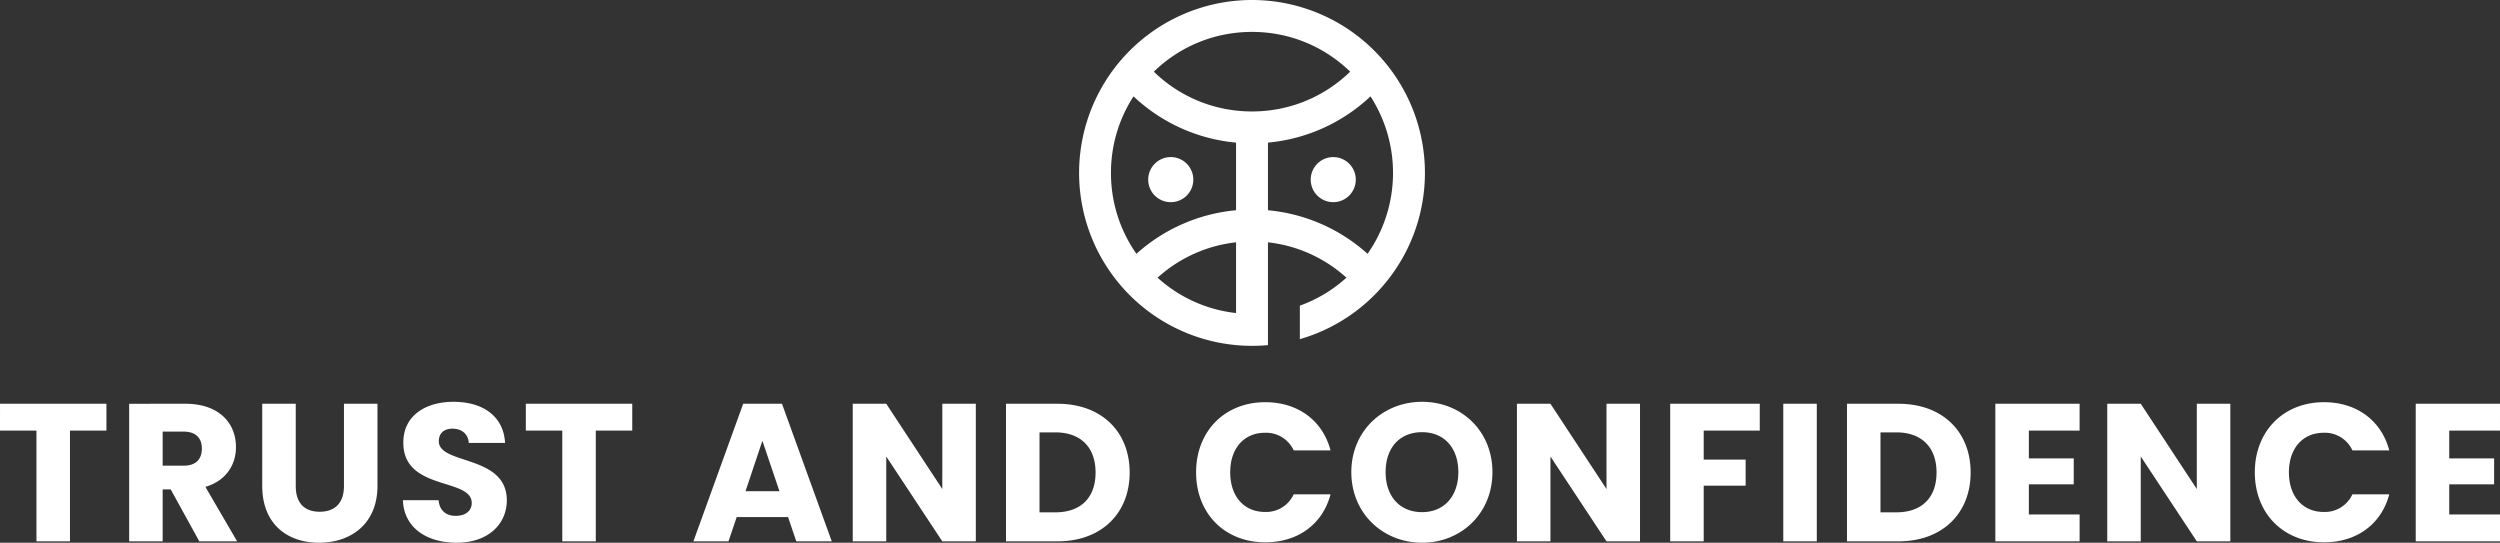
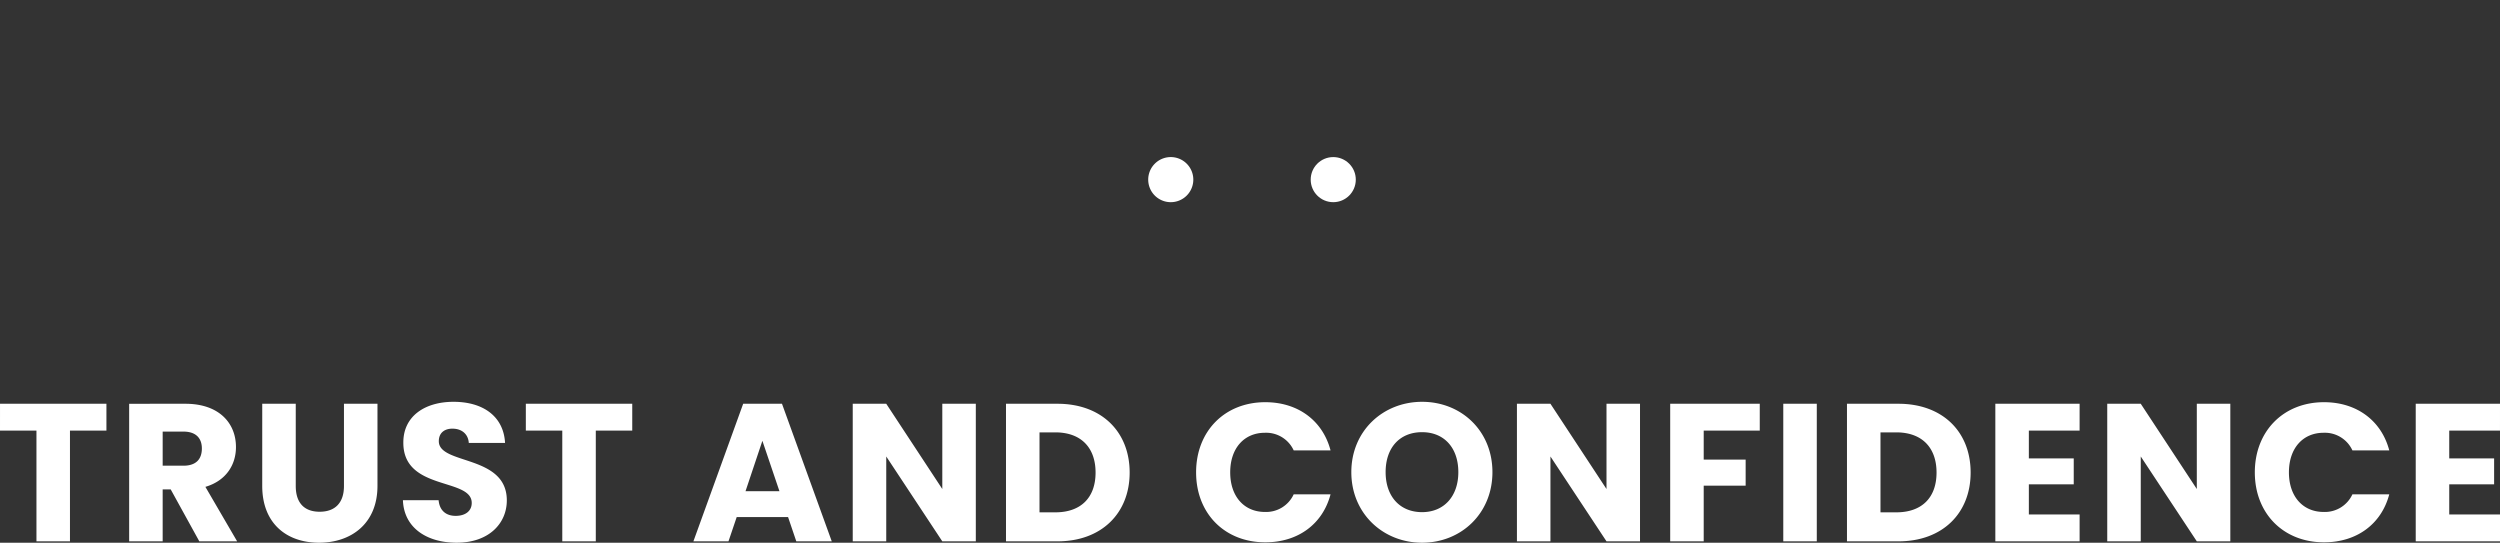
<svg xmlns="http://www.w3.org/2000/svg" width="995" height="216" viewBox="0 0 995 216">
  <rect x="0" y="0" width="995" height="216" fill="#333333" stroke="none" />
  <g transform="translate(-461.541 -377)">
    <path d="M-498.459-44.07h14.508V0h13.338V-44.07H-456.1V-54.756h-42.355Zm80.343,7.1c0,4.29-2.34,6.864-7.332,6.864h-8.268V-43.68h8.268C-420.457-43.68-418.117-41.028-418.117-36.972Zm-28.939-17.784V0h13.338V-20.67h3.2L-419.131,0h15.054l-12.636-21.684c8.424-2.5,12.168-8.97,12.168-15.834,0-9.516-6.708-17.238-20.125-17.238Zm52.964,32.682c0,15.132,9.906,22.62,22.621,22.62,12.636,0,23.245-7.488,23.245-22.62V-54.756h-13.338V-22c0,6.474-3.354,10.218-9.672,10.218s-9.516-3.744-9.516-10.218v-32.76h-13.338Zm97.347,5.772c0-18.33-27.067-14.04-27.067-23.556,0-3.432,2.418-5.07,5.616-4.992,3.588.078,6.084,2.184,6.318,5.694h14.43c-.546-10.452-8.58-16.38-20.515-16.38-11.466,0-19.969,5.772-19.969,16.146-.156,19.422,27.223,13.962,27.223,24.1,0,3.2-2.5,5.148-6.4,5.148-3.744,0-6.4-2.028-6.786-6.24h-14.2C-337.7-5.3-328.492.546-316.713.546-303.921.546-296.745-7.1-296.745-16.3Zm7.566-27.768h14.508V0h13.338V-44.07h14.508V-54.756h-42.355ZM-181.535,0h14.118l-19.813-54.756h-15.445L-222.486,0h13.962l3.276-9.672h20.437Zm-6.708-19.968h-13.494l6.708-20.046Zm64.82-34.788v33.93l-22.309-33.93H-159.07V0h13.338V-33.774L-123.423,0h13.338V-54.756Zm45.865,0H-98.072V0h20.515c17.473,0,28.7-11.154,28.7-27.378C-48.853-43.68-60.085-54.756-77.558-54.756Zm-7.176,43.212V-43.368h6.318c10.062,0,15.991,5.928,15.991,15.99s-5.928,15.834-15.991,15.834ZM-22.41-27.456C-22.41-11.076-11.021.39,5.125.39,18.151.39,27.98-6.864,31.1-18.72H16.435A12.063,12.063,0,0,1,4.969-11.7c-8.19,0-13.806-6.084-13.806-15.756S-3.221-43.212,4.969-43.212a12.063,12.063,0,0,1,11.466,7.02H31.1C27.98-48.048,18.151-55.38,5.125-55.38-11.021-55.38-22.41-43.836-22.41-27.456Zm117.94-.078c0-16.458-12.4-28-28-28-15.523,0-28.159,11.544-28.159,28S52,.546,67.527.546,95.53-11.076,95.53-27.534Zm-42.511,0c0-9.75,5.616-15.912,14.508-15.912,8.736,0,14.43,6.162,14.43,15.912,0,9.594-5.694,15.912-14.43,15.912C58.635-11.622,53.019-17.94,53.019-27.534Zm87.909-27.222v33.93l-22.309-33.93H105.28V0h13.338V-33.774L140.927,0h13.338V-54.756ZM166.278,0h13.338V-22.152h16.693V-32.526H179.617V-44.07h22.309V-54.756H166.278Zm45.007,0h13.338V-54.756H211.286Zm45.865-54.756H236.637V0h20.515c17.473,0,28.7-11.154,28.7-27.378C285.856-43.68,274.624-54.756,257.151-54.756Zm-7.176,43.212V-43.368h6.318c10.062,0,15.991,5.928,15.991,15.99s-5.928,15.834-15.991,15.834Zm79.251-43.212H295.684V0h33.541V-10.686h-20.2V-22.7h17.863v-10.3H309.023V-44.07h20.2Zm46.646,0v33.93l-22.309-33.93H340.224V0h13.338V-33.774L375.871,0h13.338V-54.756Zm23.089,27.3C398.96-11.076,410.348.39,426.495.39c13.026,0,22.855-7.254,25.975-19.11H437.805a12.063,12.063,0,0,1-11.466,7.02c-8.19,0-13.806-6.084-13.806-15.756s5.616-15.756,13.806-15.756a12.063,12.063,0,0,1,11.466,7.02H452.47c-3.12-11.856-12.948-19.188-25.975-19.188C410.348-55.38,398.96-43.836,398.96-27.456Zm97.581-27.3H463V0h33.541V-10.686h-20.2V-22.7H494.2v-10.3H476.338V-44.07h20.2Z" transform="translate(960 592.454)" fill="#fff" />
    <g transform="translate(891.016 377)">
-       <path d="M741.884,132.689a68.82,68.82,0,1,0-55.793,109.116c2.14,0,4.258-.1,6.348-.294V200.6a55.617,55.617,0,0,1,31.233,14.08h0a55.8,55.8,0,0,1-18.539,11.136v13.323a68.7,68.7,0,0,0,26.954-14.96h0a69.246,69.246,0,0,0,8.759-9.5,68.819,68.819,0,0,0,1.038-81.986Zm-62.139-15.478a56.694,56.694,0,0,1,12.694,0,55.675,55.675,0,0,1,32.719,15.478,55.672,55.672,0,0,1-32.719,15.476,56.693,56.693,0,0,1-12.694,0,55.673,55.673,0,0,1-32.721-15.476A55.675,55.675,0,0,1,679.745,117.211Zm-49.782,55.772a55.736,55.736,0,0,1,8.973-30.468,68.55,68.55,0,0,0,40.809,18.407v26.916a68.549,68.549,0,0,0-39.65,17.338A55.74,55.74,0,0,1,629.963,172.983ZM679.745,200.6v28.159a55.626,55.626,0,0,1-31.233-14.08A55.611,55.611,0,0,1,679.745,200.6Zm52.342,4.581a68.542,68.542,0,0,0-39.648-17.338V160.922a68.562,68.562,0,0,0,40.809-18.407,56.216,56.216,0,0,1-1.161,62.661Z" transform="translate(-617.269 -104.161)" fill="#fff" />
      <path d="M639.368,151.93a8.974,8.974,0,1,0-8.975-8.973A8.972,8.972,0,0,0,639.368,151.93Z" transform="translate(-602.879 -71.464)" fill="#fff" />
      <ellipse cx="8.974" cy="8.974" rx="8.974" ry="8.974" transform="translate(92.183 62.519)" fill="#fff" />
    </g>
  </g>
</svg>